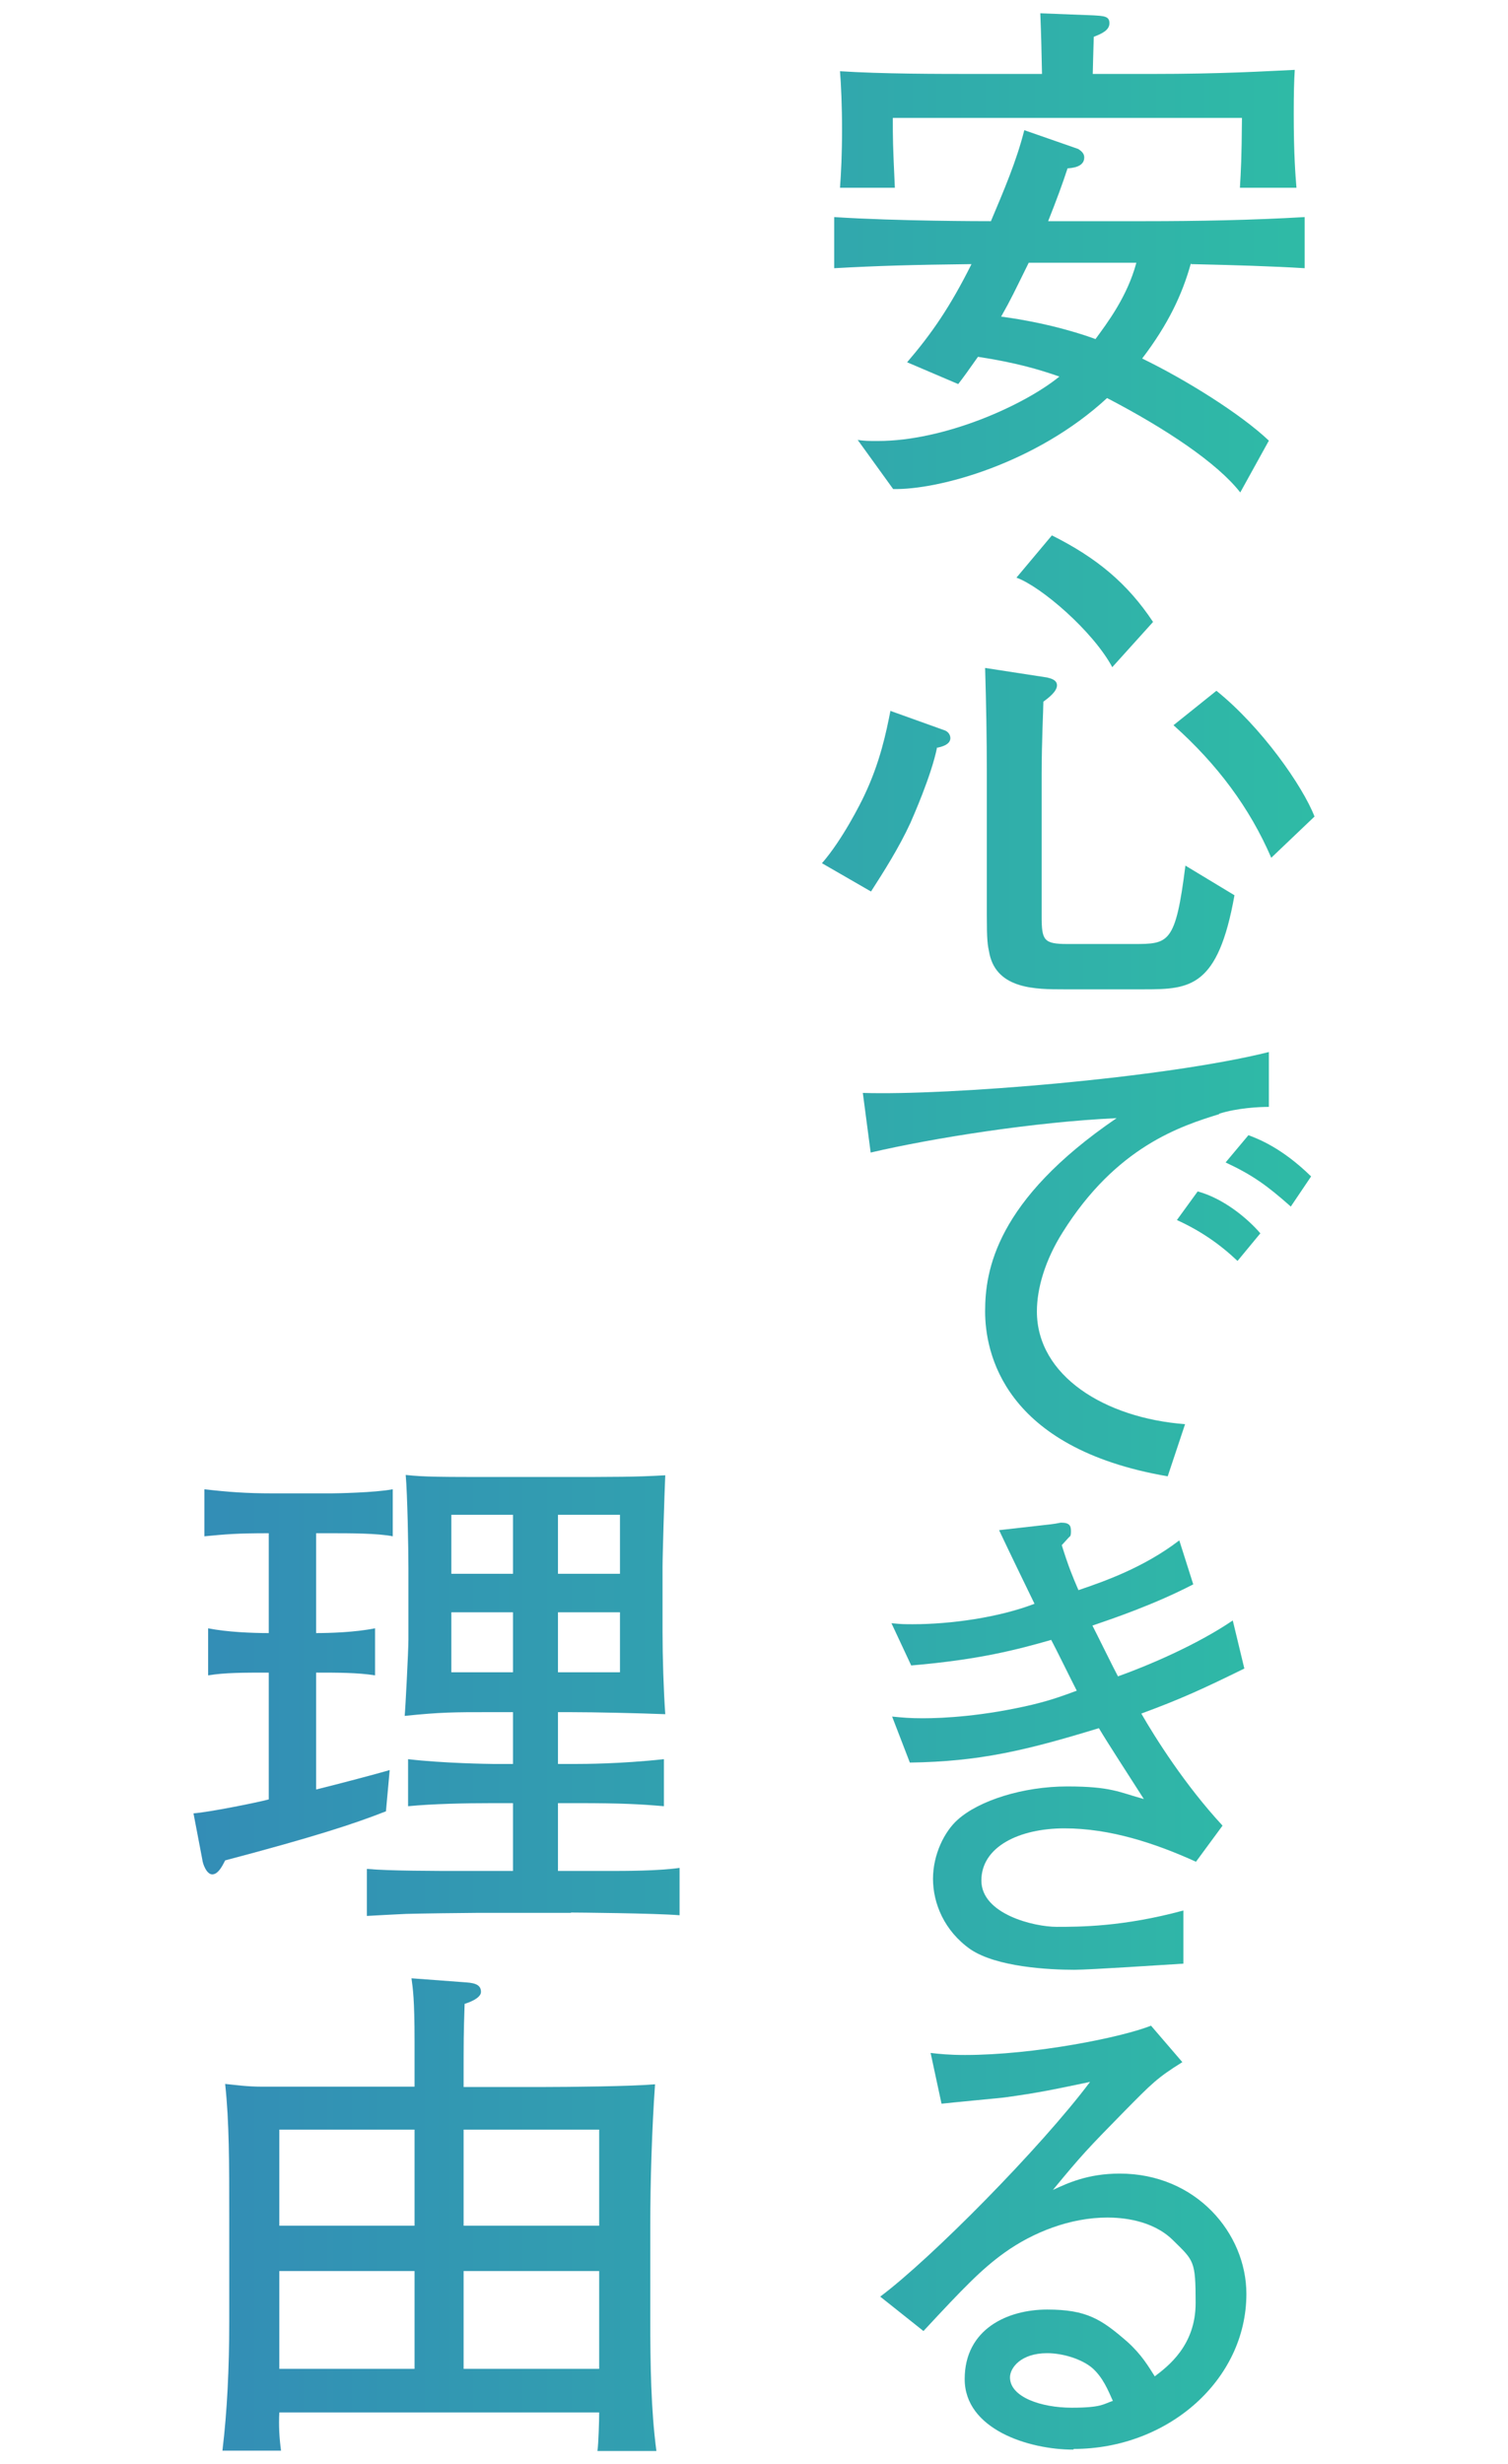
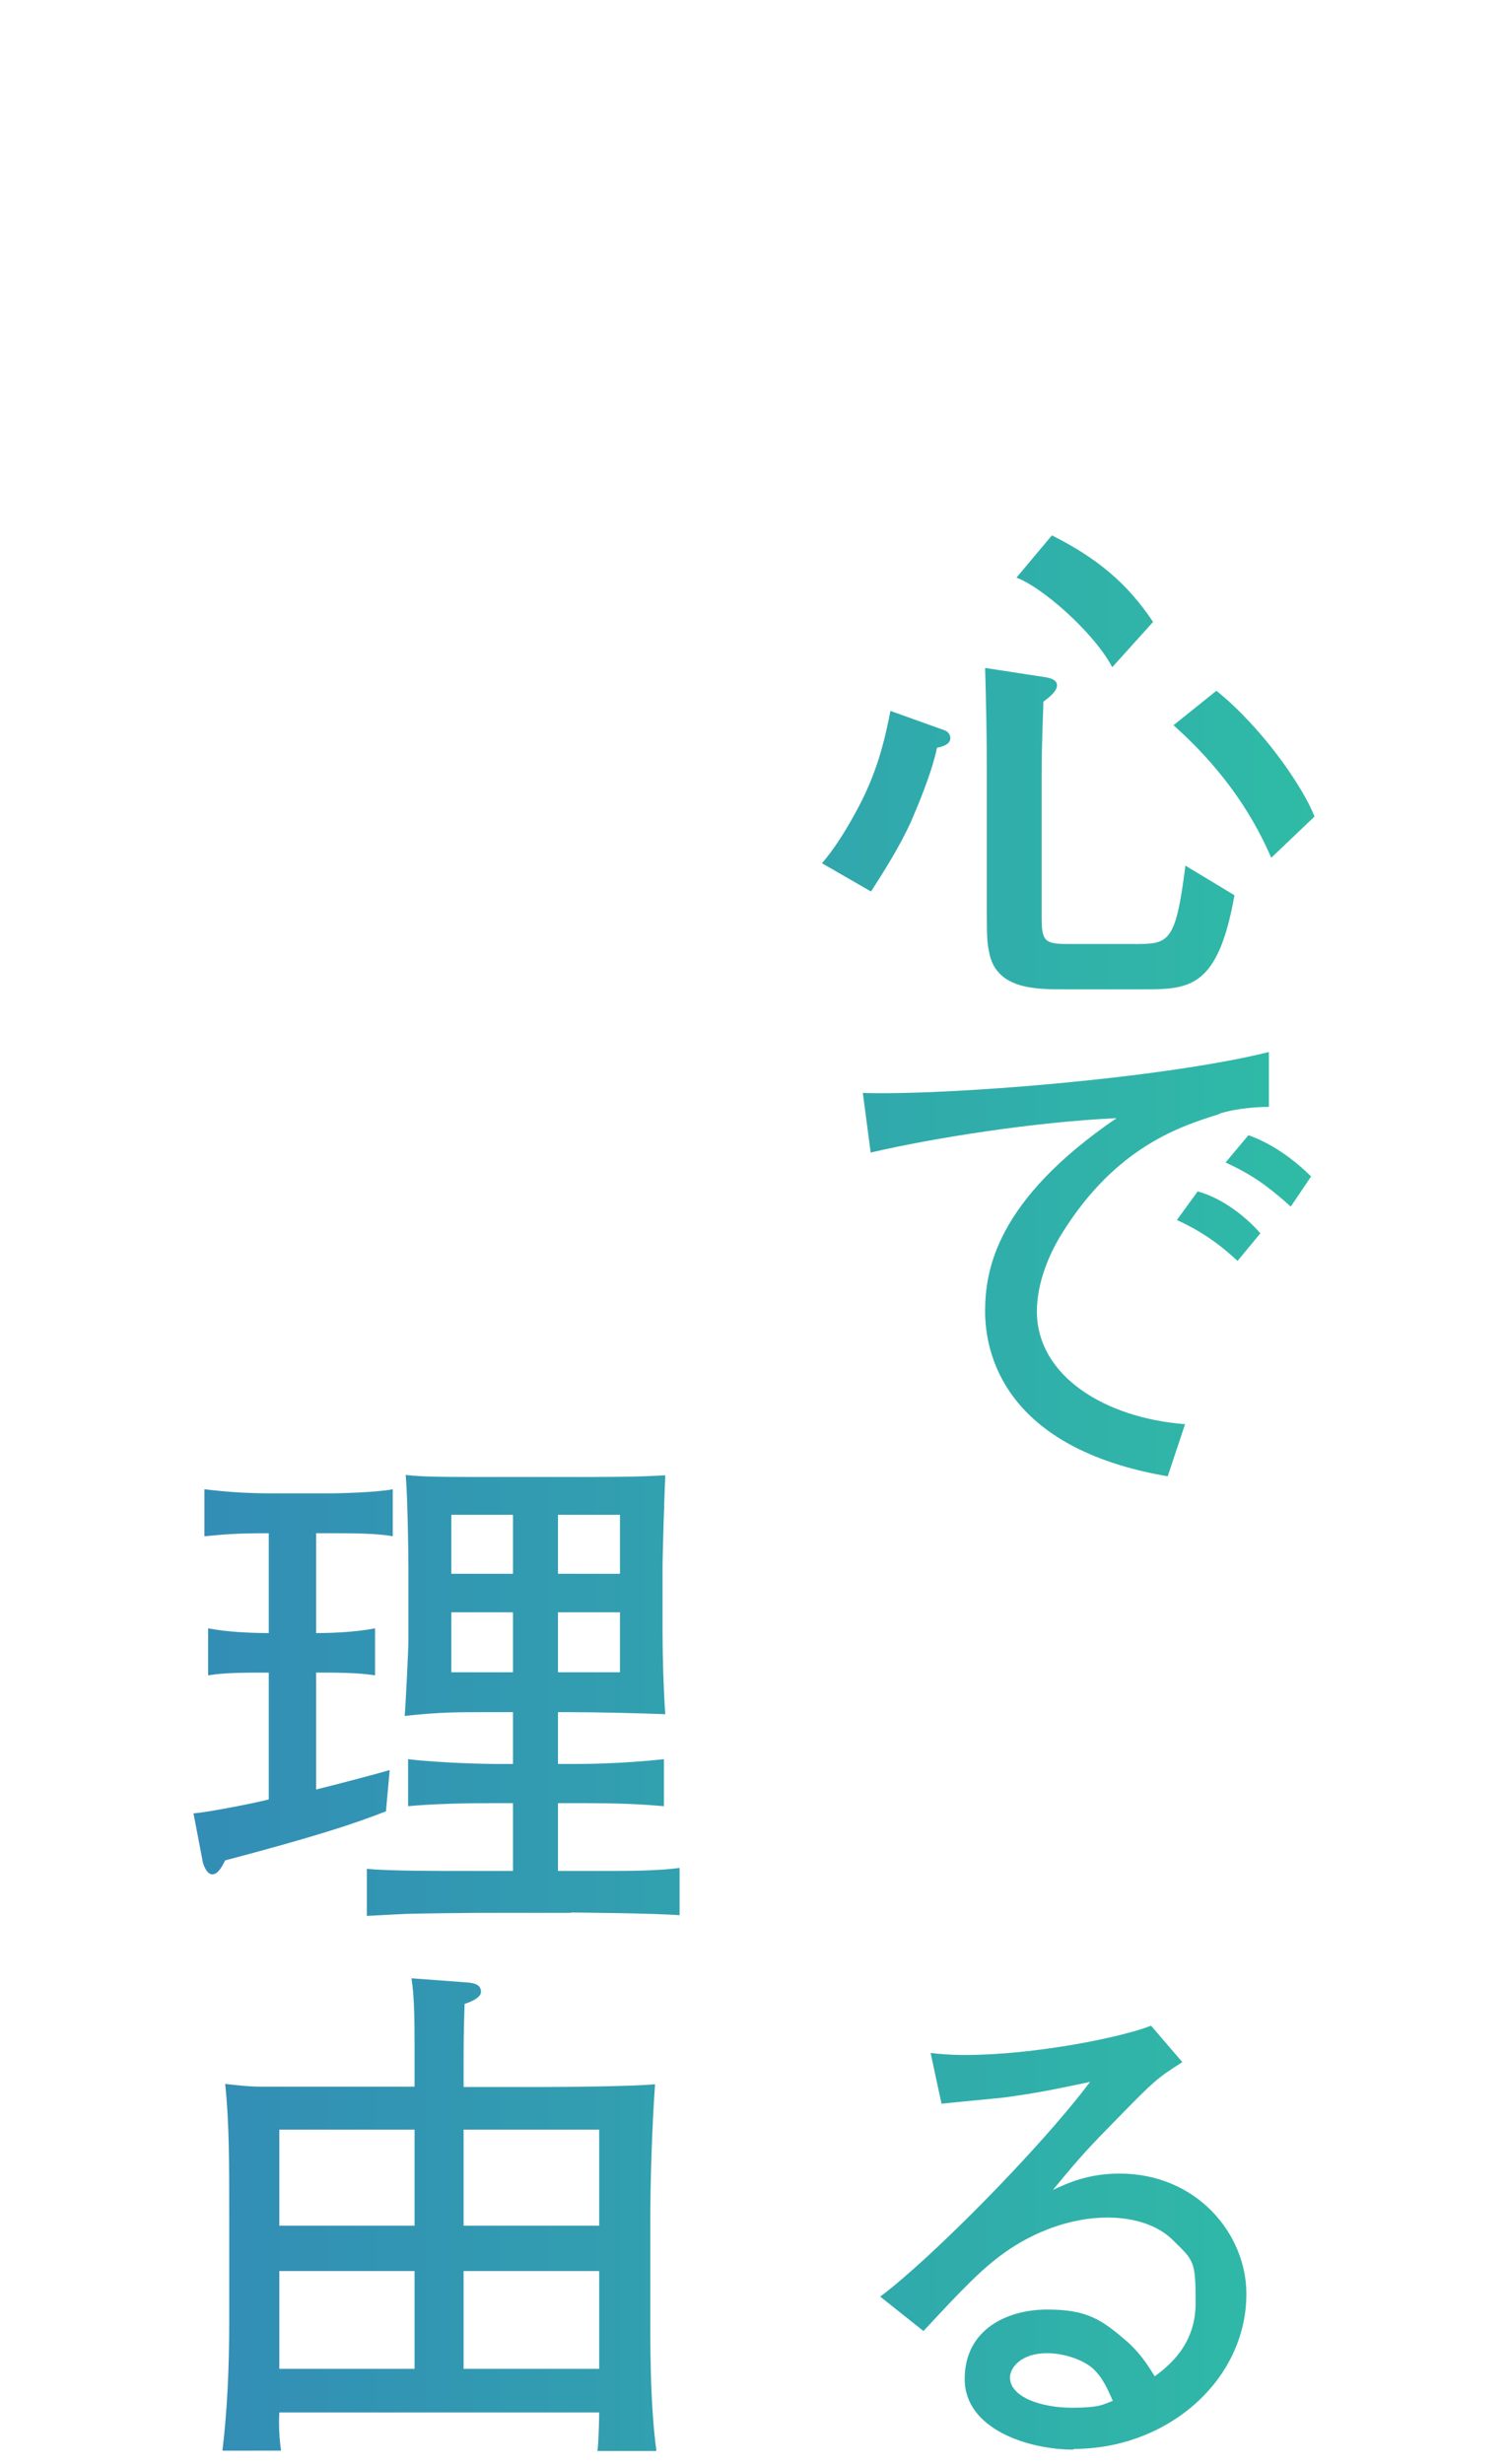
<svg xmlns="http://www.w3.org/2000/svg" id="_レイヤー_1" version="1.1" viewBox="0 0 442.7 723">
  <defs>
    <style>
      .st0 {
        fill: url(#_名称未設定グラデーション_13);
      }
    </style>
    <linearGradient id="_名称未設定グラデーション_13" data-name="名称未設定グラデーション 13" x1="56.8" y1="361.5" x2="385.9" y2="361.5" gradientUnits="userSpaceOnUse">
      <stop offset="0" stop-color="#338db6" />
      <stop offset="1" stop-color="#2fbba6" />
    </linearGradient>
  </defs>
-   <path class="st0" d="M349.6,77.3c-2.5,9-6.6,17.8-14.3,27.9,13,6.3,29.1,16.4,37.2,24.1l-8.4,15.2c-6.7-8.6-21.8-18.7-39.1-27.7-20.8,19.2-49.5,27-62.8,26.7l-10.4-14.4c2.1.3,3.1.3,6,.3,19.3,0,42.6-10.3,53.2-18.9-5.7-2-12.7-4.1-23.9-5.8-3.1,4.4-4.1,5.8-5.8,8l-15-6.4c7.2-8.4,12.6-16.2,18.9-28.8-17.6.2-27.7.5-40.3,1.2v-15c18.7,1.2,43.7,1.2,46,1.2,3.8-9,7.5-17.6,9.8-26.7l15.8,5.5c.2.2,1.8.9,1.8,2.5,0,2.9-3.7,3.1-4.9,3.2-1.5,4.6-3.2,9.2-5.7,15.5h28.4c15.6,0,31.3-.3,46.9-1.2v15c-10-.6-20.1-.9-33.3-1.2ZM364,55.1c.3-5.1.5-8.4.6-20.5h-102.5c0,6.1,0,7.5.6,20.5h-16.1c.3-4,.6-10,.6-17s-.3-13.5-.6-17.2c12.4.8,28.4.8,41.1.8h18.2c-.2-9.2-.2-10.1-.5-17.8l15.5.6c3.1.2,4.8.2,4.8,2.3s-2.3,3.1-4.6,4c-.2,6.3-.2,7.1-.3,10.9h17.2c21,0,33.4-.8,42.1-1.2-.2,3.4-.3,6.6-.3,13,0,11.6.5,18.1.8,21.6h-16.6ZM302,77.1c-4.4,8.9-5.2,10.7-8.1,15.8,14.9,2,25.3,5.7,27.7,6.6,3.5-4.8,9.3-12.4,12-22.4h-31.6Z" />
  <path class="st0" d="M275.1,219.3c-1.7,8.4-7.2,20.7-7.8,22.1-3.4,7.4-8,14.6-11.6,20.2l-14.4-8.3c6.1-7,11.5-17.9,12.3-19.6,4.8-10,6.6-19,7.8-25.1l15.9,5.7c.9.3,1.7,1.2,1.7,2.3,0,2-2.9,2.6-3.8,2.8ZM336.2,290.3h-23.9c-8.1,0-19.5,0-21.8-10.3-.6-2.9-.8-3.8-.8-11.8v-41.4c0-10.3-.2-20.5-.5-30.8l18.2,2.8c.6.2,2.9.5,2.9,2.3s-2.5,3.7-4,4.8c0,2.3-.5,11.5-.5,21.3v41.7c0,7,.6,8.1,7.5,8.1h19.5c10.3,0,12.3,0,15.2-23l14.4,8.7c-4.8,27-13,27.6-26.4,27.6ZM326.6,195.9c-5.7-10.7-21-23.8-28.2-26.4l10.4-12.4c13.2,6.6,22.2,14.1,29.7,25.4l-12,13.3ZM373.2,251.7c-6.3-14.6-15.8-27.4-28.7-38.9l12.6-10.1c13.2,10.6,25.3,27.9,28.8,36.9l-12.7,12.1Z" />
  <path class="st0" d="M358,326.9c-11.3,3.5-30.3,9.5-46.1,34.8-5.1,8.1-7.5,16.4-7.5,23.1,0,18.9,19.9,31.3,43.5,33.1l-5.1,15.3c-48.4-8.3-53.6-36.5-53.6-48.4s3.1-32.5,38.6-56.7c-23.9,1.1-53.8,5.8-72.2,10.1l-2.3-17.5c24.8.8,88.3-4.3,119.2-12v16.1c-2.9,0-9.2.3-14.6,2ZM363.3,370c-5.4-5.1-11-8.9-17.8-12l6.1-8.4c7.7,2.1,14.7,8,18.4,12.3l-6.7,8.1ZM379,354.1c-7.1-6.3-11.3-9.3-19.2-13l6.7-8c2.9,1.1,9.8,3.7,18.4,12.1l-6,8.9Z" />
-   <path class="st0" d="M335.1,502.9c4.1,7.1,12.7,20.8,23.8,32.8l-7.8,10.6c-12.1-5.5-25.3-9.8-38.6-9.8s-24.4,5.4-24.4,15.3,15.5,13.6,22.1,13.6,19.6,0,37.2-4.8v15.6c-5.1.3-27.4,1.8-32,1.8-7.5,0-22.8-.8-30.5-6-7.7-5.4-11-13.5-11-20.7s3.4-13.9,7.2-17.3c6.3-5.7,19.3-9.8,32.2-9.8s15.2,1.7,22.5,3.7c-4.4-6.9-10.6-16.4-13.2-20.8-21.6,6.6-35.1,9.8-55.5,10.1l-5.2-13.5c3.2.3,5.1.5,9,.5,6,0,17.8-.6,32.2-4,5.8-1.4,9.5-2.8,13-4.1-1.2-2.3-6.4-12.9-7.5-14.9-9.8,2.8-21,5.8-41.1,7.5l-5.8-12.4c2.9.3,3.8.3,6.3.3,11.2,0,25.3-2,35.7-6-3.5-7.2-7-14.4-10.4-21.6l15-1.7c2.5-.3,2.8-.5,3.2-.5,2.5,0,2.9.9,2.9,2.5s-.3,1.5-.6,1.8-1.8,2-2.1,2.3c2,6.4,3.1,9,4.9,13.2,7.7-2.6,19.3-6.7,29.6-14.6l4.1,12.9c-11.8,6.1-23.8,10.1-29.6,12.1,1.2,2.3,6.4,12.9,7.5,14.9,8.7-3.1,23.1-9.2,33.7-16.4l3.4,14.1c-11.8,5.8-18.5,8.9-30.2,13.2Z" />
  <path class="st0" d="M315.1,718.8c-13.2,0-31.9-6-31.9-20.7s12.6-20.4,24.2-20.4,15.9,2.8,23.6,9.5c4.1,3.7,6.1,7.1,8,10.1,3.8-2.9,12-9,12-21.5s-.5-12.4-6.7-18.5c-6.1-6-15.2-6.6-19.2-6.6-10.9,0-21.8,4.3-30.2,10.3-6.7,4.8-12,10.3-23.8,23l-12.7-10.1c15-11.2,47.2-43.8,61.6-63-10.1,2.1-15,3.2-25.4,4.6-2.9.3-15.6,1.5-18.2,1.8l-3.2-14.9c2.6.3,5.4.6,10.1.6,20.4,0,46.1-5.2,54.6-8.6l9.2,10.7c-7.4,4.6-9,6.3-17,14.4-10.7,10.9-12.6,12.9-21,23.1,4.3-2,10.3-4.8,19.6-4.8,22.5,0,37.2,17.6,37.2,35.3,0,25.3-23.1,45.5-50.7,45.5ZM320.6,694.8c-3.1-2.6-8.6-4.3-13.2-4.3-7.7,0-10.9,4.3-10.9,7.1,0,5.8,9.2,8.9,18.1,8.9s9.3-1.1,12.1-2c-1.4-3.1-2.9-6.9-6.1-9.7Z" />
  <path class="st0" d="M97.4,449.9h-4.6v29.3c3.8,0,11.3-.2,17.3-1.4v13.8c-5.1-.8-10.9-.8-17.3-.8v34.3c6.9-1.7,17.8-4.6,21.6-5.7l-1.1,12.1c-9.7,3.8-21.1,7.5-47.2,14.4-.9,1.8-2.1,4.1-3.8,4.1s-2.8-3.2-2.9-4.3l-2.6-13.6c4.3-.3,18.9-3.2,22.1-4.1v-37.2c-7.4,0-12.9,0-17.8.8v-13.8c5.5,1.1,12.9,1.4,17.8,1.4v-29.3c-9.5,0-12.7.3-18.9.9v-13.8c6.9.8,12.4,1.2,19.8,1.2h17.6c1.1,0,12.7-.2,17.9-1.2v13.8c-4.3-.9-12.9-.9-17.9-.9ZM167.6,561.3h-27.7c-3.2,0-17.8.2-20.7.3-4.1.2-6.3.3-11.5.6v-13.8c6.6.6,20.7.6,27.7.6h15.2v-19.9h-6c-8,0-17.5.2-24.8.9v-13.8c10.1,1.2,23.9,1.4,24.8,1.4h6v-15.2h-7.1c-10,0-14.1,0-24.7,1.1.2-1.8,1.1-19.3,1.1-22.4v-21c0-5.7-.3-21.8-.8-27.3,5.5.6,10.4.6,26.7.6h17.5c18.2,0,23,0,32-.5-.2,4.3-.8,23.1-.8,27v19c0,7.4.3,16.9.8,24.1-7.8-.3-20.5-.6-28-.6h-3.5v15.2h5.7c1.5,0,12.6,0,25.4-1.4v13.8c-7-.6-12.4-.9-25.4-.9h-5.7v19.9h14.7c5.1,0,14.7,0,21-.9v13.9c-6.9-.6-30.7-.8-31.9-.8ZM150.6,444.5h-18.1v17.3h18.1v-17.3ZM150.6,473.1h-18.1v17.6h18.1v-17.6ZM182,444.5h-18.2v17.3h18.2v-17.3ZM182,473.1h-18.2v17.6h18.2v-17.6Z" />
  <path class="st0" d="M175.4,719.1c.3-2,.5-9,.5-11.2h-93.9c-.2,3.8,0,7.5.5,11.2h-17.2c1.4-11.6,2-24.4,2-37.7v-30.5c0-16.4,0-28.2-1.2-39.4,3.2.3,6.3.8,11,.8h44.6v-13.3c0-12.6-.5-15.5-.9-18.5l16.1,1.2c2.9.2,4.3.9,4.3,2.8s-3.8,3.2-4.8,3.5c-.3,9.3-.3,9.5-.3,24.4h23.4c7.4,0,26.1-.2,32.8-.8-.9,12.7-1.4,28.5-1.4,41.4v27.3c0,13.5.2,26.8,1.8,38.9h-17.3ZM121.7,624.9h-39.7v28.2h39.7v-28.2ZM121.7,666.4h-39.7v28.7h39.7v-28.7ZM175.9,624.9h-39.8v28.2h39.8v-28.2ZM175.9,666.4h-39.8v28.7h39.8v-28.7Z" />
</svg>